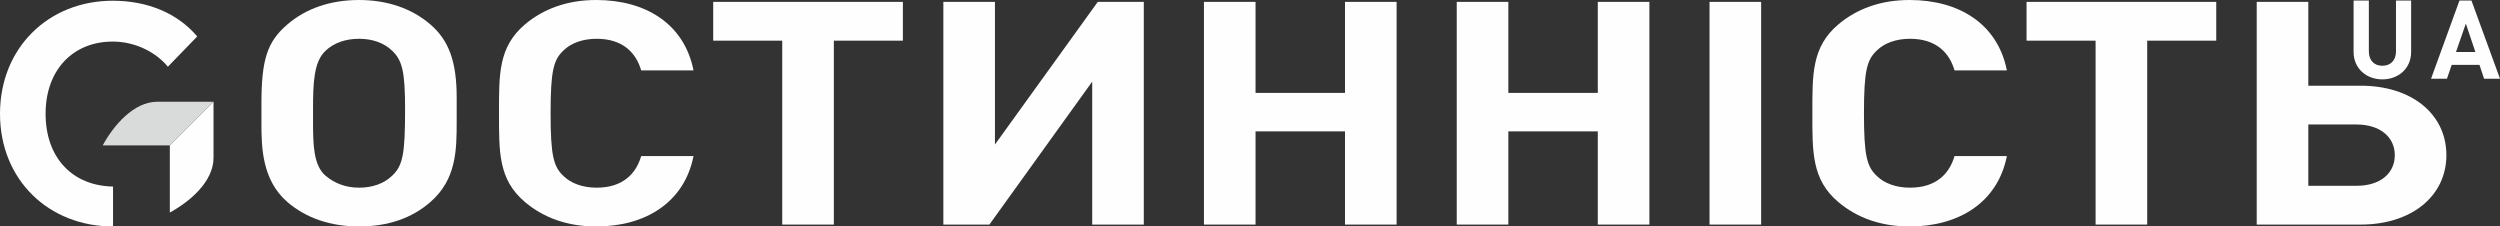
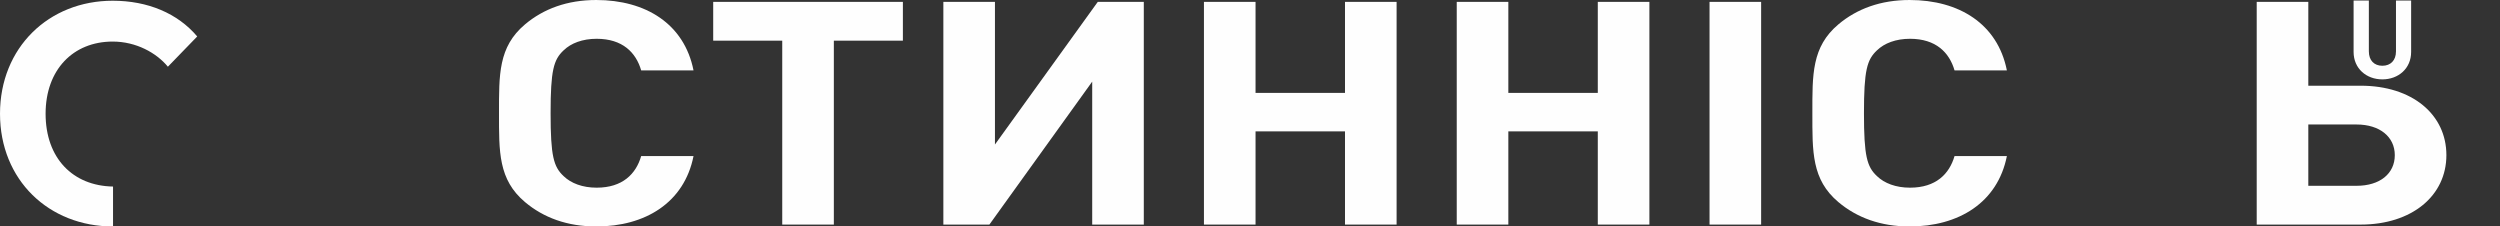
<svg xmlns="http://www.w3.org/2000/svg" xml:space="preserve" width="943.524mm" height="85.468mm" version="1.1" style="shape-rendering:geometricPrecision; text-rendering:geometricPrecision; image-rendering:optimizeQuality; fill-rule:evenodd; clip-rule:evenodd" viewBox="0 0 12658.32 1146.64">
  <rect x="0" y="0" width="12658.32" height="1146.64" fill="#333333" stroke="none" />
  <defs>
    <style type="text/css"> .fil0 {fill:#FEFEFE} .fil1 {fill:#D9DADA} .fil2 {fill:#FEFEFE;fill-rule:nonzero} </style>
  </defs>
  <g id="Слой_x0020_1">
-     <path class="fil0" d="M1081.13 515.04l-221.23 221.21 0 339.86c99.72,-54.21 221.23,-155.72 221.23,-277.32l0 -283.75z" />
-     <path class="fil1" d="M859.9 736.25l221.23 -221.21 -283.77 0c-121.59,0 -223.11,121.51 -277.32,221.21l339.86 0z" />
    <path class="fil0" d="M570.7 210.48c118.62,0 221.68,57.15 279.34,127.33l148.51 -153.25c-98.87,-117.15 -250.47,-180.88 -427.85,-180.88 -323.82,0 -570.7,237.25 -570.7,572.28 0,335.04 246.88,570.68 572.27,570.68l0 -202.07c-203.99,-3.58 -341.42,-143.91 -341.42,-368.61 0,-222.8 139.44,-365.48 339.85,-365.48z" />
-     <path class="fil2" d="M2312.33 494.13c0,-182.13 -39.47,-289.83 -133.44,-370.6 -93.97,-80.77 -218.02,-123.53 -360.86,-123.53 -144.72,0 -268.77,42.76 -362.74,123.53 -103.37,88.69 -131.56,178.96 -131.56,403.86l0 93.44c0,121.95 1.88,289.83 131.56,402.27 93.98,80.77 218.02,123.53 362.74,123.53 144.72,0 266.89,-41.18 360.86,-123.53 131.57,-114.03 133.44,-261.32 133.44,-408.61l0 -120.36zm-261.25 58.6c0,229.64 -11.28,285.07 -65.78,337.34 -41.35,39.59 -99.61,60.18 -167.27,60.18 -67.66,0 -124.05,-22.17 -169.15,-60.18 -62.02,-52.26 -63.9,-158.37 -63.9,-275.57l0 -57.02c0,-139.37 3.76,-245.48 63.9,-300.91 41.35,-39.59 101.49,-60.18 169.15,-60.18 67.66,0 125.93,20.59 167.27,60.18 52.63,49.1 65.78,110.86 65.78,296.16z" />
    <path id="1" class="fil2" d="M3511.5 790.29l-265.01 0c-26.31,90.27 -93.98,159.96 -225.54,159.96 -71.42,0 -129.69,-22.17 -167.28,-58.6 -50.74,-47.51 -65.78,-101.36 -65.78,-318.33 0,-216.97 15.04,-270.82 65.78,-318.33 37.59,-36.43 95.85,-58.6 167.28,-58.6 131.56,0 199.22,69.69 225.54,159.96l265.01 0c-46.99,-235.98 -242.45,-356.34 -492.42,-356.34 -146.6,0 -266.89,44.35 -360.86,123.53 -135.32,114.03 -131.56,254.98 -131.56,449.78 0,194.8 -3.76,335.75 131.56,449.78 93.98,79.19 214.26,123.53 360.86,123.53 248.09,0 445.44,-120.36 492.42,-356.34z" />
    <polygon id="2" class="fil2" points="4571.59,205.89 4571.59,9.5 3611.17,9.5 3611.17,205.89 3960.75,205.89 3960.75,1137.13 4222,1137.13 4222,205.89 " />
    <polygon id="3" class="fil2" points="5791.43,1137.13 5791.43,9.5 5558.38,9.5 5037.76,731.69 5037.76,9.5 4776.51,9.5 4776.51,1137.13 5009.57,1137.13 5530.19,413.36 5530.19,1137.13 " />
    <polygon id="4" class="fil2" points="7071.43,1137.13 7071.43,9.5 6810.17,9.5 6810.17,470.37 6357.22,470.37 6357.22,9.5 6095.97,9.5 6095.97,1137.13 6357.22,1137.13 6357.22,665.17 6810.17,665.17 6810.17,1137.13 " />
    <polygon id="5" class="fil2" points="8351.41,1137.13 8351.41,9.5 8090.16,9.5 8090.16,470.37 7637.21,470.37 7637.21,9.5 7375.96,9.5 7375.96,1137.13 7637.21,1137.13 7637.21,665.17 8090.16,665.17 8090.16,1137.13 " />
    <polygon id="6" class="fil2" points="8917.2,1137.13 8917.2,9.5 8655.95,9.5 8655.95,1137.13 " />
    <path id="7" class="fil2" d="M10161.48 790.29l-265.01 0c-26.31,90.27 -93.98,159.96 -225.54,159.96 -71.42,0 -129.69,-22.17 -167.28,-58.6 -50.74,-47.51 -65.78,-101.36 -65.78,-318.33 0,-216.97 15.04,-270.82 65.78,-318.33 37.59,-36.43 95.85,-58.6 167.28,-58.6 131.56,0 199.22,69.69 225.54,159.96l265.01 0c-46.99,-235.98 -242.45,-356.34 -492.42,-356.34 -146.6,0 -266.89,44.35 -360.86,123.53 -135.32,114.03 -131.56,254.98 -131.56,449.78 0,194.8 -3.76,335.75 131.56,449.78 93.98,79.19 214.26,123.53 360.86,123.53 248.09,0 445.44,-120.36 492.42,-356.34z" />
-     <polygon id="8" class="fil2" points="11221.57,205.89 11221.57,9.5 10261.15,9.5 10261.15,205.89 10610.73,205.89 10610.73,1137.13 10871.98,1137.13 10871.98,205.89 " />
    <path id="9" class="fil2" d="M12386.91 785.54c0,-205.89 -172.91,-351.59 -434.16,-351.59l-265.01 0 0 -424.44 -261.25 0 0 1127.63 526.26 0c259.37,0 434.16,-145.7 434.16,-351.59zm-261.25 0c0,93.44 -75.18,155.21 -193.59,155.21l-244.33 0 0 -310.41 244.33 0c118.41,0 193.59,63.35 193.59,155.21z" />
    <path class="fil2" d="M12208.36 262.89l0 -260.21 -76.73 0 0 257.43c0,45.59 -27.24,72.84 -68.94,72.84 -41.7,0 -68.39,-27.24 -68.39,-72.84l0 -257.43 -77.28 0 0 260.21c0,83.96 64.5,139 145.67,139 81.17,0 145.67,-55.04 145.67,-139z" />
-     <path id="1" class="fil2" d="M12658.32 398.55l-144.56 -395.87 -60.6 0 -144 395.87 80.62 0 23.91 -70.06 140.67 0 23.35 70.06 80.62 0zm-124.54 -135.11l-98.41 0 50.04 -144 48.37 144z" />
  </g>
</svg>